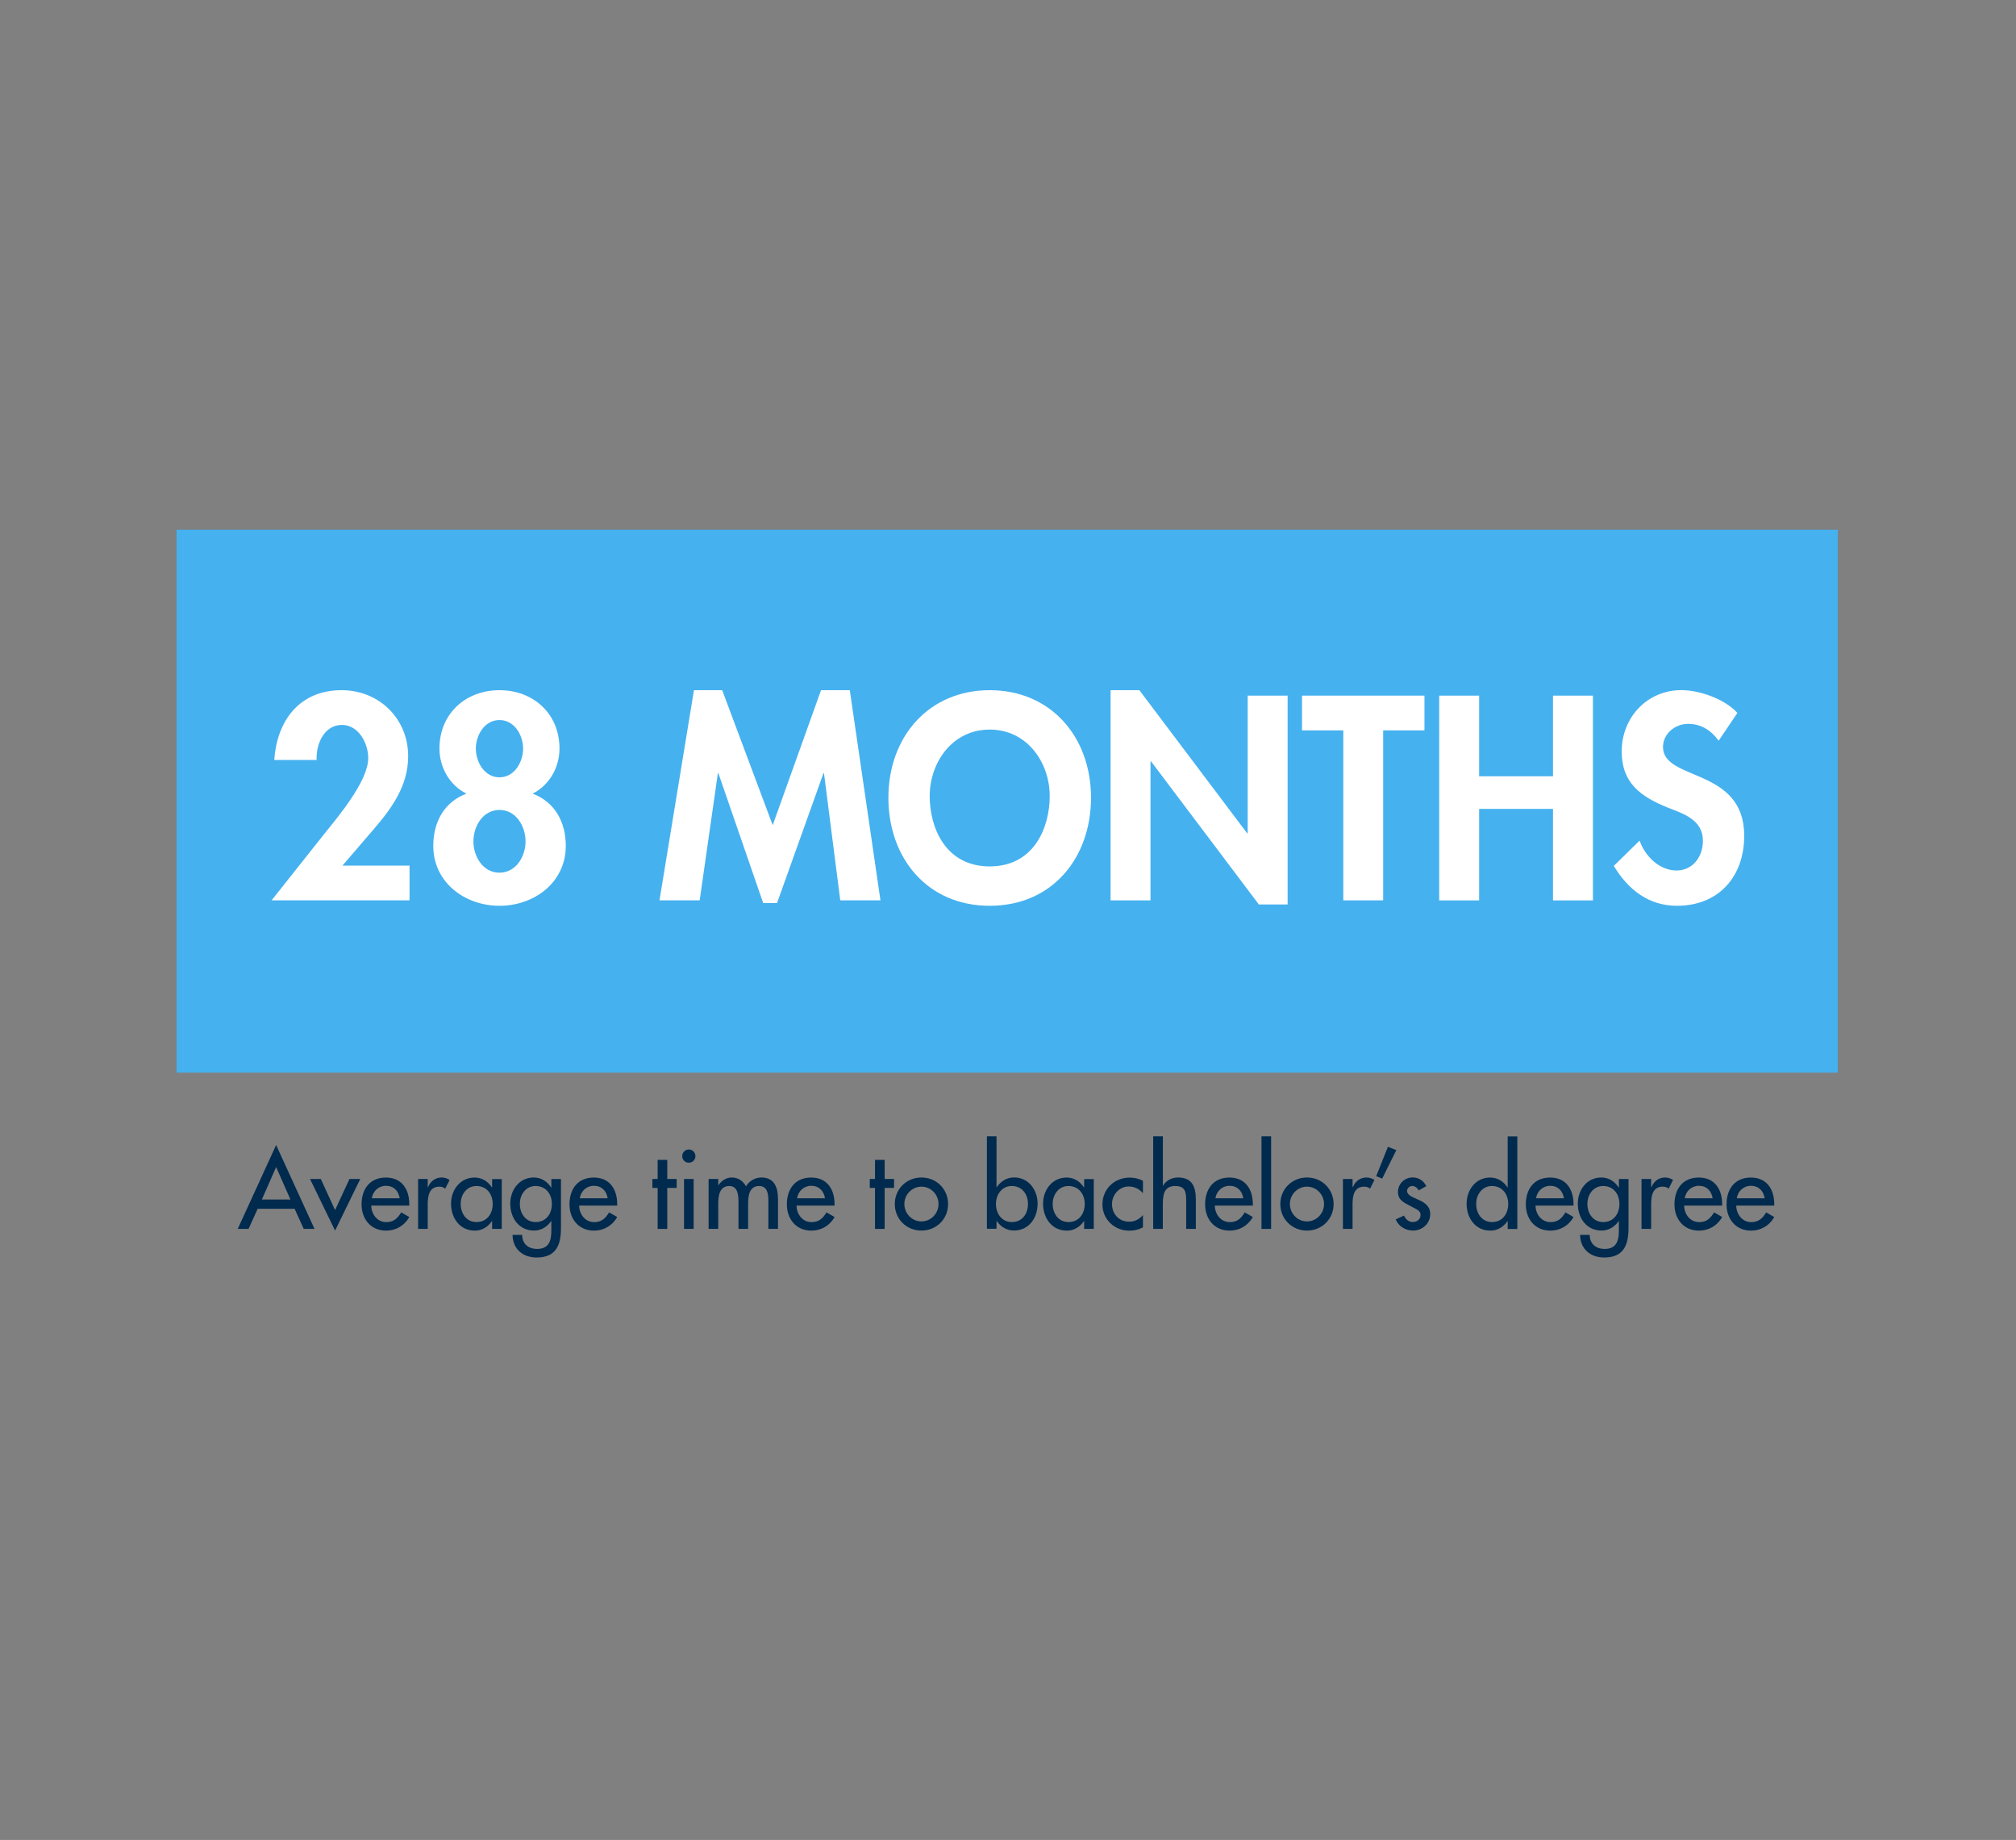
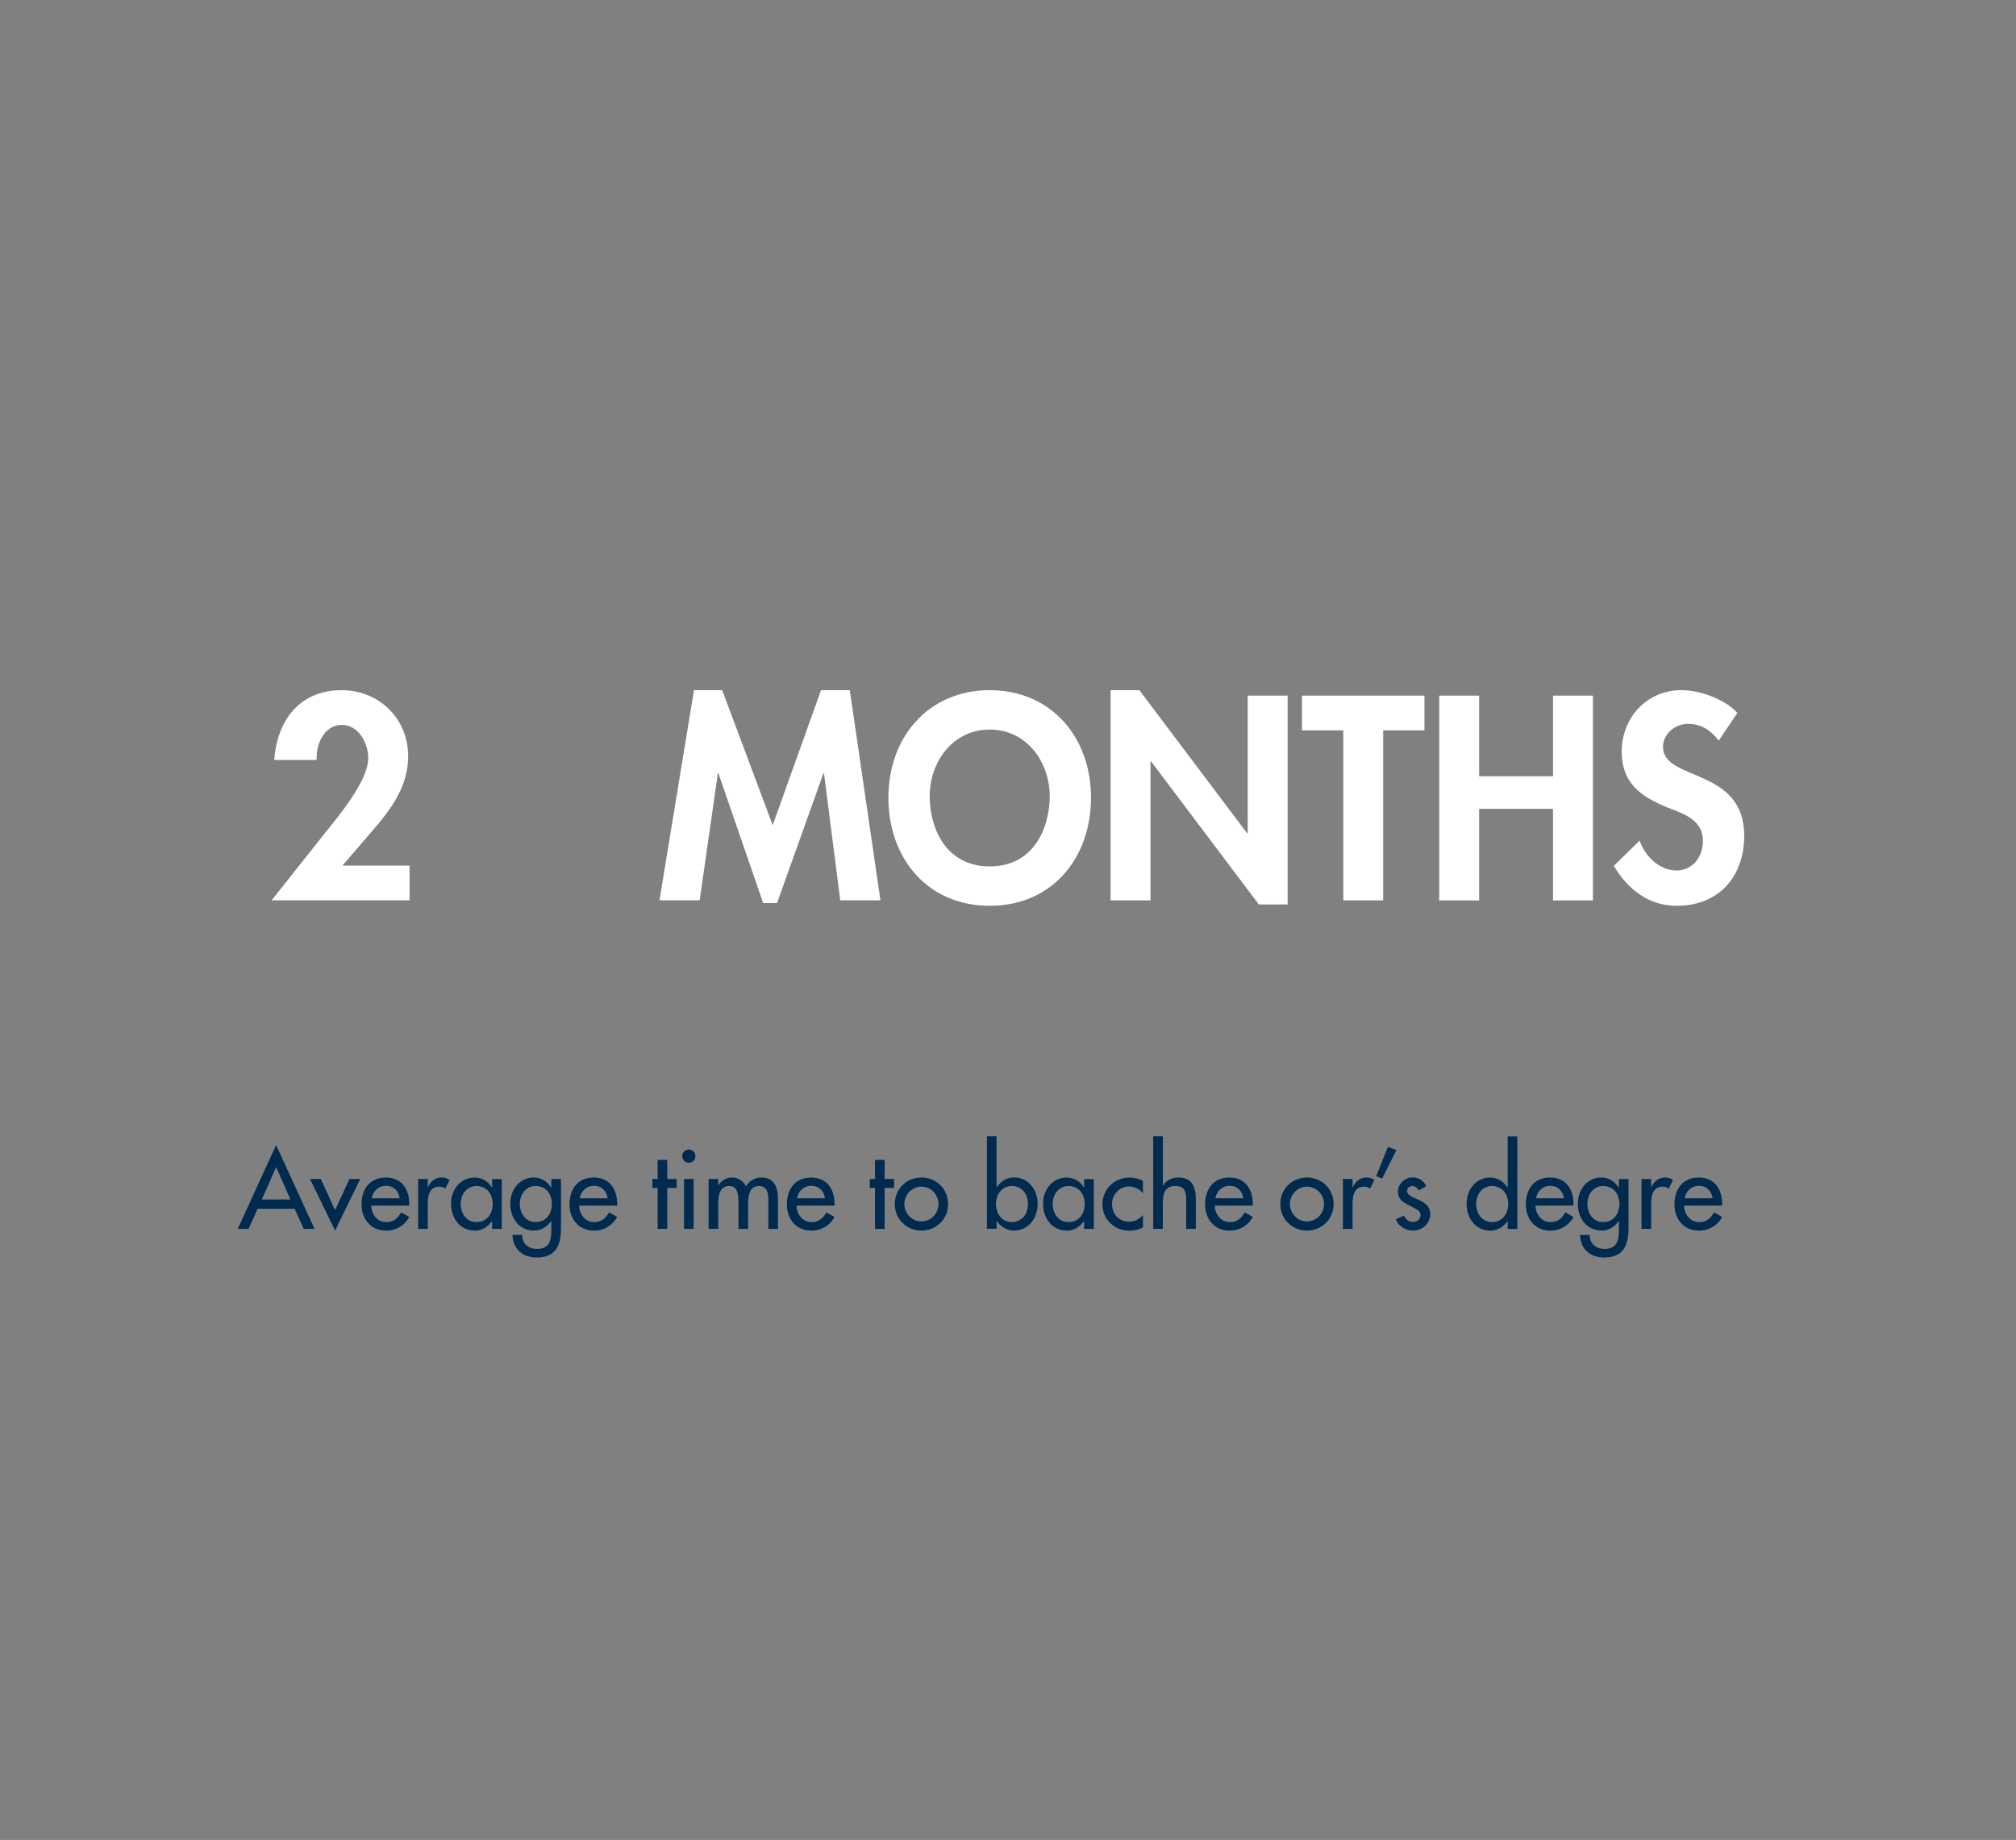
<svg xmlns="http://www.w3.org/2000/svg" version="1.1" id="Layer_1" x="0px" y="0px" viewBox="0 0 381.26 348" style="enable-background:new 0 0 381.26 348;" xml:space="preserve">
  <rect x="0" y="0" width="381.26" height="348" fill="#808080" stroke="none" />
  <style type="text/css">
	.st0{fill:#46B1EF;}
	.st1{fill:#FFFFFF;}
	.st2{fill:#002A4E;}
</style>
  <g>
-     <rect x="33.39" y="100.18" class="st0" width="314.18" height="102.7" />
    <g>
      <path class="st1" d="M77.45,163.72v6.57H51.36l9.86-12.43c2.72-3.39,8.42-10.12,8.42-14.48c0-2.77-1.8-6.27-4.98-6.27    c-3.39,0-4.93,3.7-4.78,6.63h-8.01c0.51-7.45,4.78-13.2,12.74-13.2c7.09,0,12.58,5.39,12.58,12.48c0,5.7-3.18,9.96-6.73,14.07    l-5.7,6.63L77.45,163.72L77.45,163.72z" />
-       <path class="st1" d="M83.11,141.58c0-6.63,4.98-11.04,11.35-11.04c6.37,0,11.35,4.42,11.35,11.04c0,3.54-1.9,6.93-5.08,8.53    c4.21,1.59,6.27,5.39,6.27,9.86c0,6.98-6.01,11.35-12.53,11.35s-12.53-4.37-12.53-11.35c0-4.47,2.05-8.27,6.27-9.86    C85.01,148.51,83.11,145.12,83.11,141.58z M89.53,159.15c0,2.83,1.8,5.91,4.93,5.91s4.93-3.08,4.93-5.91    c0-2.88-1.8-5.96-4.93-5.96C91.32,153.19,89.53,156.27,89.53,159.15z M89.99,141.58c0,2.57,1.64,5.44,4.47,5.44    c2.82,0,4.47-2.88,4.47-5.44c0-2.52-1.64-5.39-4.47-5.39S89.99,139.06,89.99,141.58z" />
      <path class="st1" d="M155.83,146.25h-0.1l-8.78,24.55h-2.62l-8.47-24.55h-0.1l-3.44,24.04h-7.6l6.52-39.75h5.34l9.55,25.53    l9.14-25.53h5.44l5.8,39.75h-7.6L155.83,146.25z" />
      <path class="st1" d="M187.17,171.32c-11.81,0-19.16-9.04-19.16-20.44c0-11.5,7.6-20.34,19.16-20.34s19.16,8.83,19.16,20.34    C206.32,162.28,198.98,171.32,187.17,171.32z M187.17,137.99c-7.14,0-11.35,6.32-11.35,12.58c0,5.96,2.98,13.3,11.35,13.3    s11.35-7.34,11.35-13.3C198.52,144.3,194.31,137.99,187.17,137.99z" />
      <path class="st1" d="M210.03,130.54h5.44l20.39,27.07h0.1v-26.04h7.55v39.5h-5.44L217.68,144h-0.1v26.3h-7.55V130.54z" />
      <path class="st1" d="M261.59,170.29h-7.55v-32.15h-7.81v-6.57h23.16v6.57h-7.81v32.15H261.59z" />
      <path class="st1" d="M293.7,146.82v-15.25h7.55v38.73h-7.55v-17.31h-13.97v17.31h-7.55v-38.73h7.55v15.25H293.7z" />
      <path class="st1" d="M325.03,140.09c-1.44-1.95-3.29-3.18-5.8-3.18c-2.41,0-4.73,1.85-4.73,4.37c0,6.52,15.36,3.8,15.36,16.79    c0,7.75-4.83,13.25-12.74,13.25c-5.34,0-9.24-3.08-11.92-7.55l4.88-4.78c1.03,2.98,3.75,5.65,6.99,5.65c3.08,0,4.98-2.62,4.98-5.6    c0-4.01-3.7-5.14-6.73-6.32c-4.98-2.05-8.63-4.57-8.63-10.58c0-6.42,4.78-11.61,11.3-11.61c3.44,0,8.22,1.7,10.58,4.31    L325.03,140.09z" />
    </g>
    <g>
      <path class="st2" d="M48.73,228.62L47,232.43h-2.04l7.26-15.86l7.26,15.86h-2.04l-1.73-3.81H48.73z M52.22,220.73l-2.7,6.15h5.41    L52.22,220.73z" />
      <path class="st2" d="M63.37,228.88l2.72-5.89h2.04l-4.76,9.76l-4.74-9.76h2.04L63.37,228.88z" />
      <path class="st2" d="M70.21,228.02c0.02,1.61,1.11,3.13,2.84,3.13c1.39,0,2.14-0.71,2.82-1.84l1.53,0.87    c-0.89,1.63-2.54,2.58-4.38,2.58c-2.88,0-4.64-2.18-4.64-4.96c0-2.9,1.55-5.08,4.6-5.08c3,0,4.42,2.22,4.42,5.02v0.28H70.21z     M75.59,226.64c-0.22-1.41-1.15-2.36-2.6-2.36c-1.41,0-2.46,1.01-2.68,2.36H75.59z" />
      <path class="st2" d="M80.9,224.53h0.06c0.44-1.11,1.37-1.82,2.58-1.82c0.52,0,1.05,0.18,1.49,0.46l-0.83,1.65    c-0.32-0.28-0.69-0.38-1.11-0.38c-1.96,0-2.2,1.82-2.2,3.35v4.64h-1.82v-9.44h1.82v1.54H80.9z" />
      <path class="st2" d="M94.89,232.43h-1.82v-1.47h-0.04c-0.73,1.07-1.86,1.8-3.21,1.8c-2.88,0-4.52-2.4-4.52-5.1    c0-2.58,1.71-4.94,4.46-4.94c1.39,0,2.52,0.73,3.27,1.86h0.04v-1.57h1.82V232.43z M93.18,227.71c0-1.83-1.11-3.39-3.07-3.39    c-1.88,0-2.99,1.63-2.99,3.39c0,1.78,1.07,3.43,2.99,3.43C92.09,231.14,93.18,229.57,93.18,227.71z" />
      <path class="st2" d="M106.09,232.25c0,3.25-0.93,5.59-4.6,5.59c-2.62,0-4.52-1.61-4.56-4.28h1.82c0,1.69,1.17,2.66,2.82,2.66    c2.24,0,2.7-1.53,2.7-3.47v-1.8h-0.04c-0.73,1.07-1.88,1.8-3.21,1.8c-2.9,0-4.52-2.4-4.52-5.1c0-2.58,1.71-4.94,4.44-4.94    c1.41,0,2.54,0.73,3.29,1.9h0.04V223h1.82C106.09,223,106.09,232.25,106.09,232.25z M104.37,227.71c0-1.83-1.11-3.39-3.07-3.39    c-1.88,0-2.99,1.63-2.99,3.39c0,1.78,1.07,3.43,2.99,3.43C103.28,231.14,104.37,229.57,104.37,227.71z" />
      <path class="st2" d="M109.53,228.02c0.02,1.61,1.11,3.13,2.84,3.13c1.39,0,2.14-0.71,2.82-1.84l1.53,0.87    c-0.89,1.63-2.54,2.58-4.38,2.58c-2.88,0-4.64-2.18-4.64-4.96c0-2.9,1.55-5.08,4.6-5.08c3,0,4.42,2.22,4.42,5.02v0.28H109.53z     M114.92,226.64c-0.22-1.41-1.15-2.36-2.6-2.36c-1.41,0-2.46,1.01-2.68,2.36H114.92z" />
      <path class="st2" d="M126.19,232.43h-1.82v-7.75h-0.99v-1.69h0.99v-3.61h1.82v3.61h1.78v1.69h-1.78V232.43z" />
      <path class="st2" d="M131.52,218.68c0,0.69-0.56,1.23-1.25,1.23s-1.25-0.54-1.25-1.23c0-0.71,0.56-1.27,1.25-1.27    C130.95,217.41,131.52,217.97,131.52,218.68z M131.18,232.43h-1.82v-9.44h1.82V232.43z" />
      <path class="st2" d="M135.83,224.18h0.04c0.52-0.83,1.47-1.47,2.5-1.47c1.23,0,2.12,0.62,2.72,1.67c0.58-1.01,1.71-1.67,2.91-1.67    c2.48,0,3.13,1.94,3.13,4.07v5.65h-1.82v-5.35c0-1.21-0.16-2.76-1.75-2.76c-1.94,0-2.08,2.02-2.08,3.47v4.64h-1.82v-5    c0-1.23-0.06-3.11-1.73-3.11c-1.94,0-2.1,2-2.1,3.47v4.64h-1.82v-9.44h1.82L135.83,224.18L135.83,224.18z" />
      <path class="st2" d="M150.64,228.02c0.02,1.61,1.11,3.13,2.84,3.13c1.39,0,2.14-0.71,2.82-1.84l1.53,0.87    c-0.89,1.63-2.54,2.58-4.38,2.58c-2.88,0-4.64-2.18-4.64-4.96c0-2.9,1.55-5.08,4.6-5.08c3,0,4.42,2.22,4.42,5.02v0.28H150.64z     M156.02,226.64c-0.22-1.41-1.15-2.36-2.6-2.36c-1.41,0-2.46,1.01-2.68,2.36H156.02z" />
      <path class="st2" d="M167.3,232.43h-1.82v-7.75h-0.99v-1.69h0.99v-3.61h1.82v3.61h1.78v1.69h-1.78V232.43z" />
      <path class="st2" d="M179.3,227.73c0,2.84-2.22,5.02-5.04,5.02s-5.04-2.18-5.04-5.02c0-2.84,2.22-5.02,5.04-5.02    S179.3,224.89,179.3,227.73z M171.03,227.73c0,1.78,1.43,3.29,3.23,3.29s3.23-1.51,3.23-3.29c0-1.79-1.43-3.29-3.23-3.29    C172.46,224.45,171.03,225.94,171.03,227.73z" />
      <path class="st2" d="M186.64,214.92h1.82v9.64h0.04c0.75-1.13,1.88-1.86,3.29-1.86c2.72,0,4.44,2.36,4.44,4.94    c0,2.7-1.61,5.1-4.52,5.1c-1.33,0-2.48-0.73-3.21-1.8h-0.04v1.47h-1.82L186.64,214.92L186.64,214.92z M194.41,227.71    c0-1.83-1.11-3.39-3.07-3.39c-1.88,0-2.99,1.63-2.99,3.39c0,1.78,1.07,3.43,2.99,3.43C193.32,231.14,194.41,229.57,194.41,227.71z    " />
      <path class="st2" d="M206.85,232.43h-1.82v-1.47h-0.04c-0.73,1.07-1.86,1.8-3.21,1.8c-2.88,0-4.52-2.4-4.52-5.1    c0-2.58,1.71-4.94,4.46-4.94c1.39,0,2.52,0.73,3.27,1.86h0.04v-1.57h1.82V232.43z M205.14,227.71c0-1.83-1.11-3.39-3.07-3.39    c-1.88,0-2.99,1.63-2.99,3.39c0,1.78,1.07,3.43,2.99,3.43C204.05,231.14,205.14,229.57,205.14,227.71z" />
      <path class="st2" d="M216.15,225.68c-0.73-0.83-1.61-1.27-2.7-1.27c-1.78,0-3.15,1.57-3.15,3.31c0,1.94,1.35,3.35,3.27,3.35    c1.05,0,1.9-0.48,2.58-1.25v2.32c-0.83,0.44-1.65,0.63-2.6,0.63c-2.78,0-5.06-2.14-5.06-4.96c0-2.92,2.26-5.08,5.16-5.08    c0.85,0,1.78,0.2,2.5,0.62L216.15,225.68L216.15,225.68z" />
      <path class="st2" d="M219.92,214.92v9.34h0.04c0.56-1.01,1.69-1.55,2.84-1.55c2.66,0,3.35,1.79,3.35,4.09v5.63h-1.82v-5.41    c0-1.61-0.22-2.7-2.08-2.7c-2.34,0-2.34,2.06-2.34,3.77v4.34h-1.82v-17.51H219.92z" />
      <path class="st2" d="M229.74,228.02c0.02,1.61,1.11,3.13,2.84,3.13c1.39,0,2.14-0.71,2.82-1.84l1.53,0.87    c-0.89,1.63-2.54,2.58-4.38,2.58c-2.88,0-4.64-2.18-4.64-4.96c0-2.9,1.55-5.08,4.6-5.08c3,0,4.42,2.22,4.42,5.02v0.28H229.74z     M235.13,226.64c-0.22-1.41-1.15-2.36-2.6-2.36c-1.41,0-2.46,1.01-2.68,2.36H235.13z" />
-       <path class="st2" d="M240.39,232.43h-1.82v-17.51h1.82V232.43z" />
      <path class="st2" d="M252.21,227.73c0,2.84-2.22,5.02-5.04,5.02s-5.04-2.18-5.04-5.02c0-2.84,2.22-5.02,5.04-5.02    S252.21,224.89,252.21,227.73z M243.94,227.73c0,1.78,1.43,3.29,3.23,3.29s3.23-1.51,3.23-3.29c0-1.79-1.43-3.29-3.23-3.29    C245.37,224.45,243.94,225.94,243.94,227.73z" />
      <path class="st2" d="M255.8,224.53h0.06c0.44-1.11,1.37-1.82,2.58-1.82c0.52,0,1.05,0.18,1.49,0.46l-0.83,1.65    c-0.32-0.28-0.69-0.38-1.11-0.38c-1.96,0-2.2,1.82-2.2,3.35v4.64h-1.82v-9.44h1.82L255.8,224.53L255.8,224.53z" />
      <path class="st2" d="M264.07,217.53l-2.68,5.39l-1.13-0.46l2.22-5.55L264.07,217.53z" />
      <path class="st2" d="M268.3,225.15c-0.22-0.46-0.69-0.83-1.21-0.83c-0.5,0-0.99,0.4-0.99,0.93c0,0.83,1.09,1.19,2.2,1.69    c1.11,0.5,2.18,1.19,2.18,2.68c0,1.79-1.49,3.13-3.25,3.13c-1.37,0-2.76-0.79-3.27-2.12l1.55-0.71c0.38,0.71,0.85,1.21,1.71,1.21    c0.77,0,1.43-0.52,1.43-1.33c0-0.5-0.24-0.75-0.67-1.03l-1.78-0.95c-1.05-0.56-1.82-1.09-1.82-2.38c0-1.53,1.25-2.74,2.78-2.74    c1.15,0,2.08,0.62,2.58,1.65L268.3,225.15z" />
      <path class="st2" d="M285.13,230.96h-0.04c-0.73,1.07-1.88,1.8-3.21,1.8c-2.9,0-4.52-2.4-4.52-5.1c0-2.58,1.71-4.94,4.44-4.94    c1.41,0,2.54,0.73,3.29,1.86h0.04v-9.64h1.82v17.51h-1.82L285.13,230.96L285.13,230.96z M285.23,227.71    c0-1.83-1.11-3.39-3.07-3.39c-1.88,0-2.99,1.63-2.99,3.39c0,1.78,1.07,3.43,2.99,3.43C284.14,231.14,285.23,229.57,285.23,227.71z    " />
      <path class="st2" d="M290.39,228.02c0.02,1.61,1.11,3.13,2.84,3.13c1.39,0,2.14-0.71,2.82-1.84l1.53,0.87    c-0.89,1.63-2.54,2.58-4.38,2.58c-2.88,0-4.64-2.18-4.64-4.96c0-2.9,1.55-5.08,4.6-5.08c3,0,4.42,2.22,4.42,5.02v0.28H290.39z     M295.77,226.64c-0.22-1.41-1.15-2.36-2.6-2.36c-1.41,0-2.46,1.01-2.68,2.36H295.77z" />
      <path class="st2" d="M307.98,232.25c0,3.25-0.93,5.59-4.6,5.59c-2.62,0-4.52-1.61-4.56-4.28h1.82c0,1.69,1.17,2.66,2.82,2.66    c2.24,0,2.7-1.53,2.7-3.47v-1.8h-0.04c-0.73,1.07-1.88,1.8-3.21,1.8c-2.9,0-4.52-2.4-4.52-5.1c0-2.58,1.71-4.94,4.44-4.94    c1.41,0,2.54,0.73,3.29,1.9h0.04V223h1.82L307.98,232.25L307.98,232.25z M306.26,227.71c0-1.83-1.11-3.39-3.07-3.39    c-1.88,0-2.99,1.63-2.99,3.39c0,1.78,1.07,3.43,2.99,3.43C305.17,231.14,306.26,229.57,306.26,227.71z" />
      <path class="st2" d="M312.27,224.53h0.06c0.44-1.11,1.37-1.82,2.58-1.82c0.52,0,1.05,0.18,1.49,0.46l-0.83,1.65    c-0.32-0.28-0.69-0.38-1.11-0.38c-1.96,0-2.2,1.82-2.2,3.35v4.64h-1.82v-9.44h1.82v1.54H312.27z" />
      <path class="st2" d="M318.5,228.02c0.02,1.61,1.11,3.13,2.84,3.13c1.39,0,2.14-0.71,2.82-1.84l1.53,0.87    c-0.89,1.63-2.54,2.58-4.38,2.58c-2.88,0-4.64-2.18-4.64-4.96c0-2.9,1.55-5.08,4.6-5.08c3,0,4.42,2.22,4.42,5.02v0.28H318.5z     M323.89,226.64c-0.22-1.41-1.15-2.36-2.6-2.36c-1.41,0-2.46,1.01-2.68,2.36H323.89z" />
-       <path class="st2" d="M328.35,228.02c0.02,1.61,1.11,3.13,2.84,3.13c1.39,0,2.14-0.71,2.82-1.84l1.53,0.87    c-0.89,1.63-2.54,2.58-4.38,2.58c-2.88,0-4.64-2.18-4.64-4.96c0-2.9,1.55-5.08,4.6-5.08c3,0,4.42,2.22,4.42,5.02v0.28H328.35z     M333.73,226.64c-0.22-1.41-1.15-2.36-2.6-2.36c-1.41,0-2.46,1.01-2.68,2.36H333.73z" />
    </g>
  </g>
</svg>